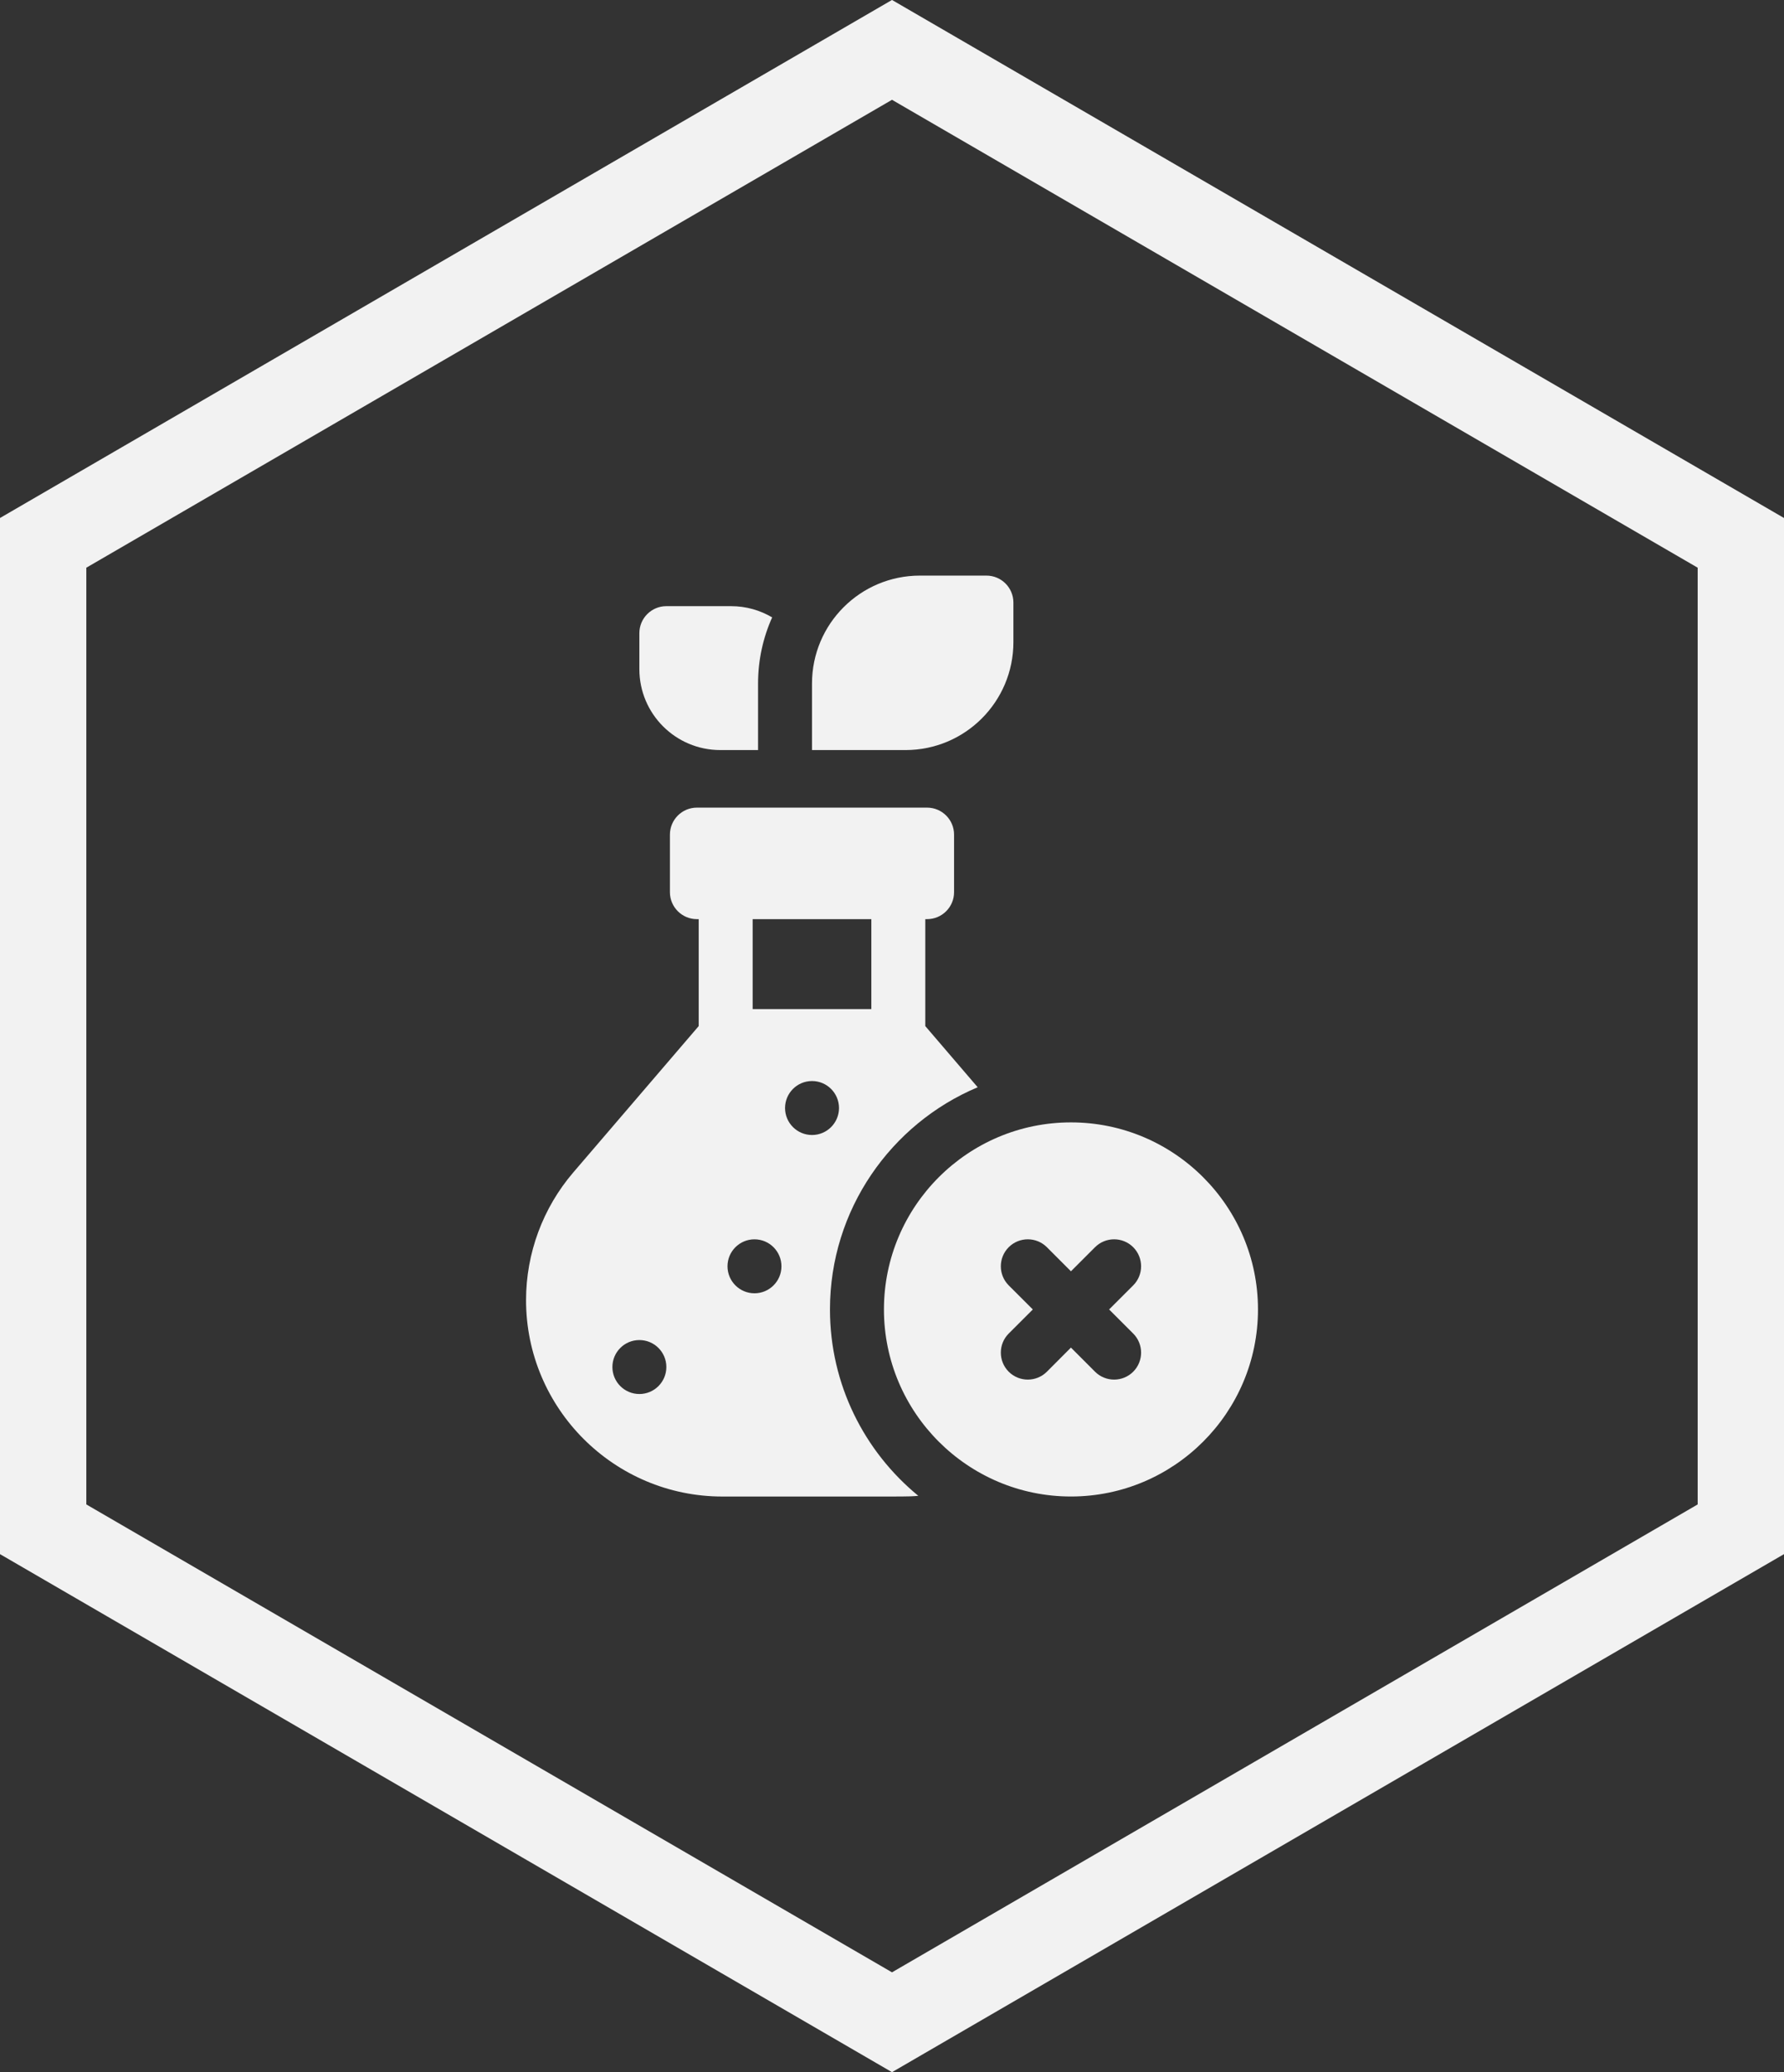
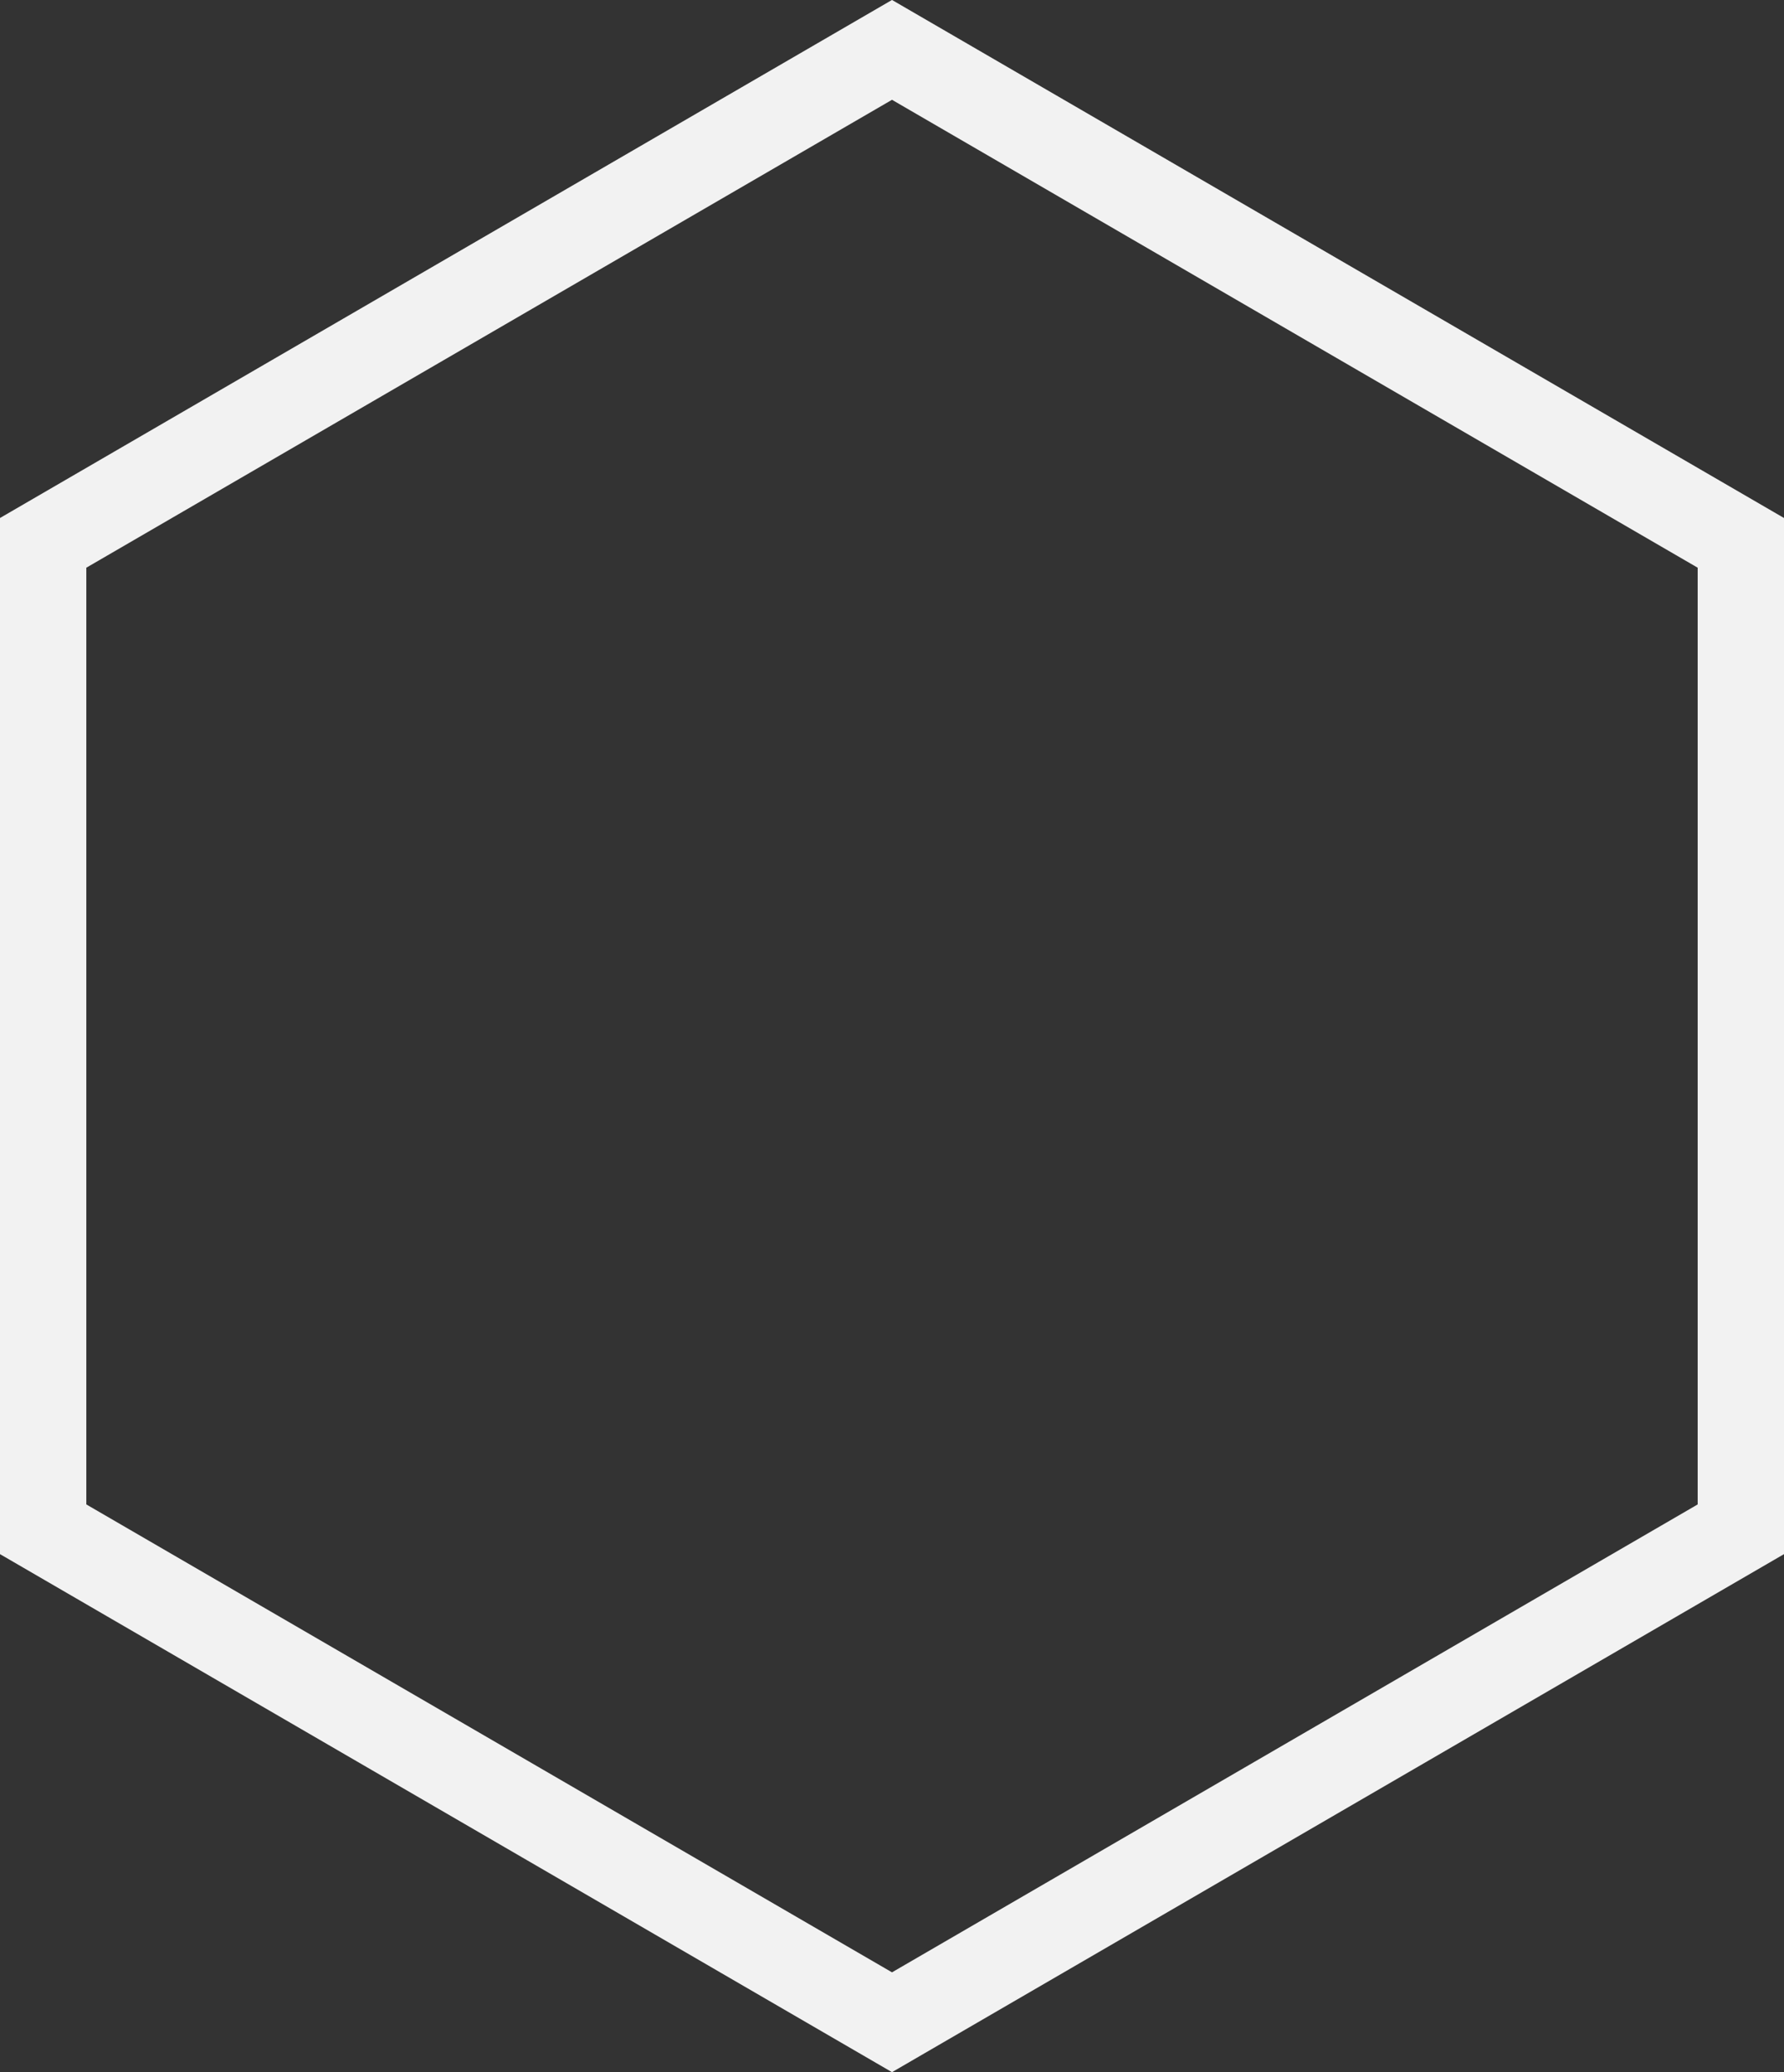
<svg xmlns="http://www.w3.org/2000/svg" fill="none" viewBox="0 0 62 72" height="72" width="62">
  <rect x="0" y="0" width="62" height="72" fill="#333333" stroke="none" />
  <g clip-path="url(#clip0_192_296)">
-     <path fill="#F2F2F2" d="M28.844 45.499C28.844 42.03 30.965 39.046 33.978 37.778L32.157 35.653V31.937H32.219C32.737 31.937 33.157 31.517 33.157 31V29C33.157 28.483 32.737 28.062 32.219 28.062H24.22C23.702 28.062 23.282 28.483 23.282 29V31C23.282 31.517 23.702 31.937 24.22 31.937H24.282V35.653L19.925 40.736C18.865 41.972 18.282 43.549 18.282 45.176C18.282 48.939 21.343 51.999 25.105 51.999C31.857 51.999 31.519 52.009 31.914 51.974C30.041 50.437 28.844 48.105 28.844 45.499ZM22.221 48.437C21.703 48.437 21.283 48.017 21.283 47.499C21.283 46.982 21.703 46.562 22.22 46.562C22.741 46.562 23.158 46.984 23.158 47.499C23.158 48.017 22.738 48.437 22.221 48.437ZM26.157 31.937H30.282V35.062H26.157V31.937ZM26.221 44.937C25.703 44.937 25.283 44.517 25.283 43.999C25.283 43.482 25.703 43.062 26.22 43.062C26.741 43.062 27.158 43.485 27.158 43.999C27.158 44.517 26.738 44.937 26.221 44.937ZM27.283 38.5C27.283 37.985 27.7 37.562 28.221 37.562C28.738 37.562 29.158 37.982 29.158 38.5C29.158 39.017 28.738 39.437 28.221 39.437C27.703 39.437 27.283 39.017 27.283 38.5Z" />
-     <path fill="#F2F2F2" d="M37.219 38.999C33.635 38.999 30.72 41.914 30.72 45.499C30.72 49.083 33.635 51.998 37.219 51.998C40.804 51.998 43.719 49.083 43.719 45.499C43.719 41.914 40.804 38.999 37.219 38.999ZM39.383 46.336C39.748 46.702 39.748 47.296 39.383 47.662C39.019 48.026 38.424 48.029 38.056 47.662L37.219 46.824L36.383 47.662C36.019 48.026 35.424 48.029 35.056 47.662C34.691 47.296 34.691 46.702 35.056 46.336L35.894 45.499L35.056 44.662C34.691 44.296 34.691 43.702 35.056 43.336C35.423 42.97 36.016 42.97 36.383 43.336L37.219 44.173L38.056 43.336C38.423 42.97 39.016 42.97 39.383 43.336C39.748 43.702 39.748 44.296 39.383 44.662L38.545 45.499L39.383 46.336Z" />
    <path fill="#F2F2F2" d="M35.219 22.312V20.938C35.219 20.42 34.8 20 34.282 20H31.97C29.899 20 28.22 21.679 28.22 23.75V26.062H31.47C33.541 26.062 35.219 24.383 35.219 22.312Z" />
    <path fill="#F2F2F2" d="M25.032 26.062H26.345V23.75C26.345 22.932 26.52 22.154 26.835 21.452C26.416 21.204 25.928 21.062 25.407 21.062H23.157C22.64 21.062 22.22 21.483 22.22 22V23.25C22.22 24.803 23.479 26.062 25.032 26.062Z" />
  </g>
  <path stroke-width="3" stroke="#F2F2F2" d="M60.5 18.862V53.137L31 70.266L1.5 53.137V18.862L31 1.733L60.5 18.862Z" />
  <defs>
    <clipPath id="clip0_192_296">
-       <rect transform="translate(15 20)" fill="white" height="32" width="32" />
-     </clipPath>
+       </clipPath>
  </defs>
</svg>